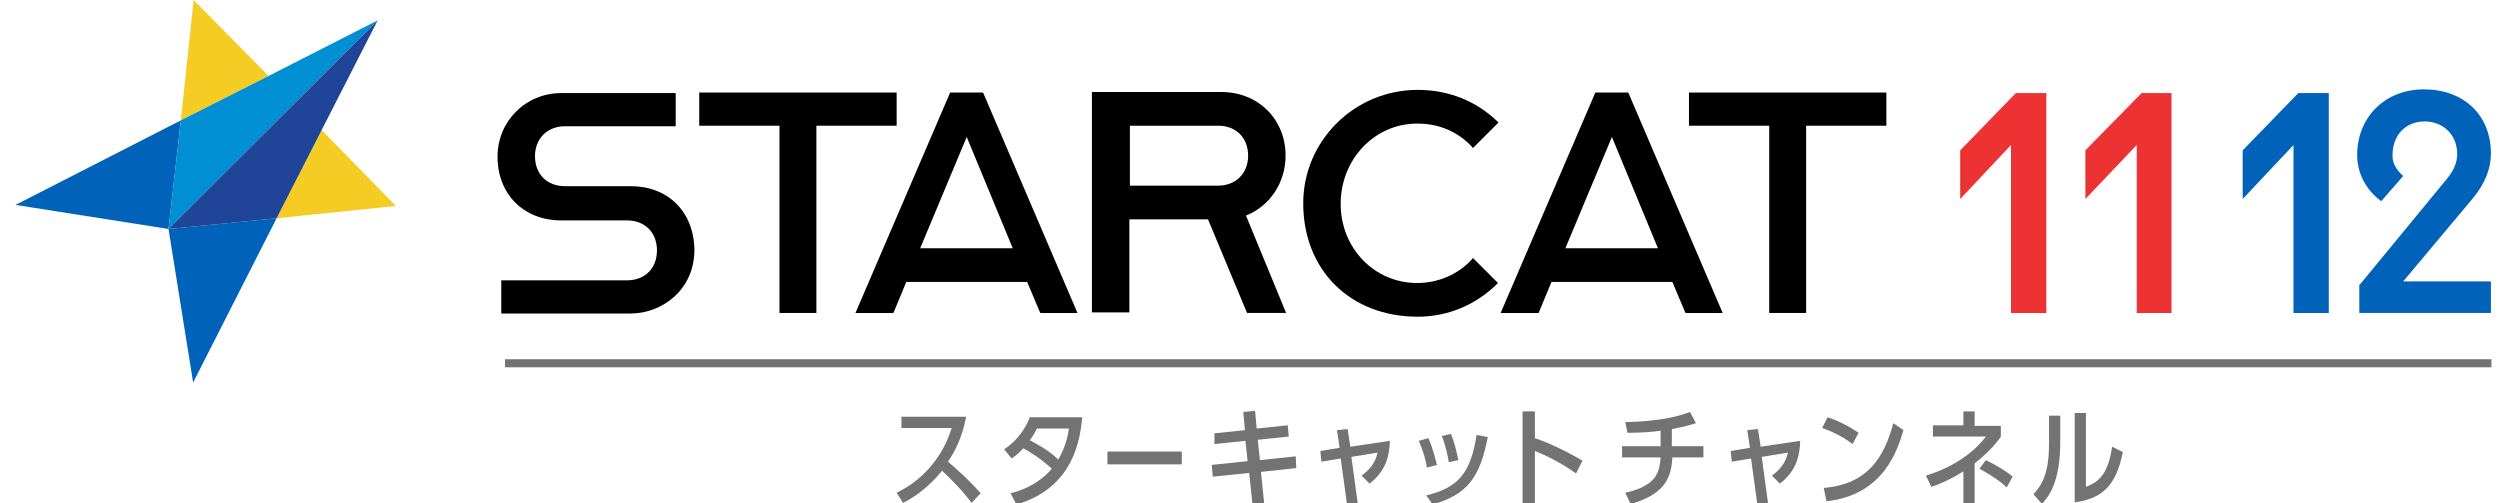
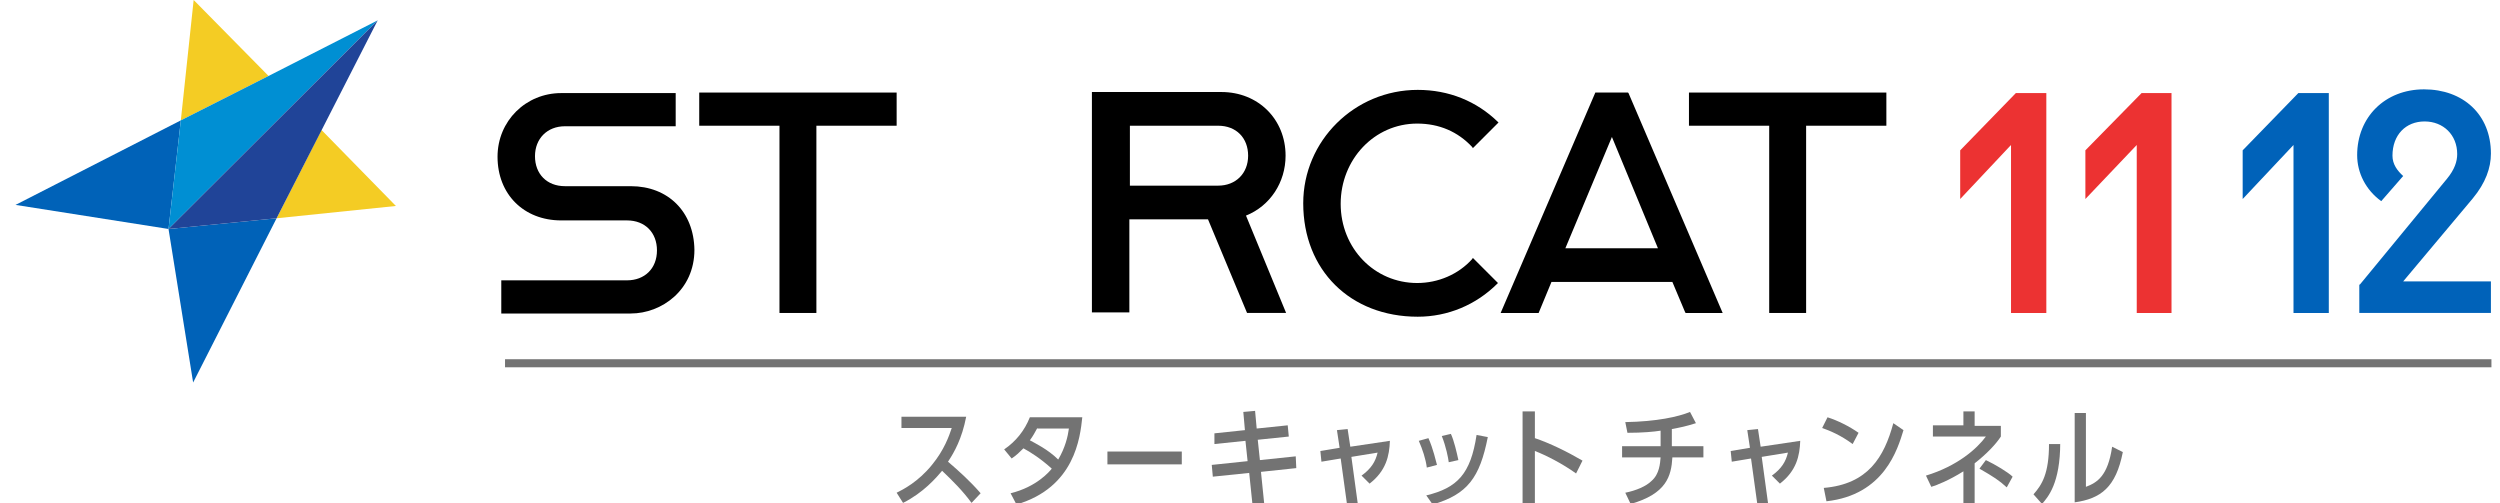
<svg xmlns="http://www.w3.org/2000/svg" version="1.1" id="レイヤー_1" x="0px" y="0px" viewBox="0 0 467.3 94.1" style="enable-background:new 0 0 467.3 94.1;" xml:space="preserve">
  <style type="text/css">
	.st0{fill:none;stroke:#737373;stroke-width:1.508;stroke-miterlimit:10;}
	.st1{fill:#737373;}
	.st2{fill:#0062B8;}
	.st3{fill:#F4CC24;}
	.st4{fill:#008FD3;}
	.st5{fill:#0094DC;}
	.st6{fill:#204498;}
	.st7{fill:#EC3232;}
	.st8{fill:#0062B9;}
</style>
  <g>
    <line class="st0" x1="94.4" y1="67.9" x2="465.7" y2="67.9" />
    <g>
      <g>
        <g>
          <g>
            <path class="st1" d="M181.6,94c-1.6-2.2-3.5-4.1-5.5-6c-1.1,1.3-3.5,4.1-7.3,6l-1.2-1.9c1.2-0.6,4-2,6.6-5.2       c2.3-2.8,3.2-5.4,3.7-6.9h-9.4v-2.1h12.1c-0.8,4.1-2.2,6.6-3.4,8.4c2.1,1.8,4.2,3.7,6.1,5.9L181.6,94z" />
            <path class="st1" d="M187.7,84c2.2-1.5,3.8-3.5,4.8-6h9.8c-0.4,3.8-1.4,13.1-12.3,16.3l-1.1-2.1c4.9-1.2,7.3-4.1,7.7-4.6       c-2.1-1.9-4-3.1-5.3-3.8c-0.7,0.7-1.3,1.3-2.2,1.9L187.7,84z M193.9,80c-0.5,0.9-0.8,1.5-1.4,2.3c0.9,0.5,3.4,1.7,5.3,3.6       c1.3-2.2,1.8-4.3,2-5.8H193.9z" />
            <path class="st1" d="M220.9,84.4v2.4H207v-2.4H220.9z" />
            <path class="st1" d="M232.4,77l2.2-0.2l0.3,3.3l5.8-0.6l0.2,2.1l-5.8,0.6l0.4,3.8l6.7-0.7l0.1,2.2l-6.6,0.7l0.6,5.9l-2.2,0.1       l-0.6-5.8l-6.8,0.7l-0.2-2.2l6.7-0.7l-0.4-3.8l-5.8,0.6L227,81l5.7-0.6L232.4,77z" />
            <path class="st1" d="M249.9,80.4l2-0.2l0.5,3.3l7.4-1.1c-0.1,2.8-0.7,5.6-3.8,8l-1.5-1.5c1.8-1.3,2.6-2.6,3-4.3l-4.9,0.8       l1.2,8.8l-2,0.2l-1.2-8.7l-3.6,0.6l-0.2-2l3.6-0.6L249.9,80.4z" />
            <path class="st1" d="M266.7,87.4c-0.2-1.6-0.8-3.4-1.5-5l1.8-0.5c0.9,2,1.4,4.3,1.6,5L266.7,87.4z M266.6,92.6       c5.8-1.4,8.3-4,9.4-11.3l2.1,0.4c-1.5,7.6-3.8,10.7-10.3,12.6L266.6,92.6z M270.8,86.4c-0.1-0.8-0.5-2.9-1.3-4.9l1.7-0.4       c0.6,1.3,1.1,3.5,1.4,4.9L270.8,86.4z" />
            <path class="st1" d="M294.6,88.5c-2.5-1.8-5.6-3.4-7.7-4.2v9.9h-2.3V76.9h2.3v5c2.7,0.9,6,2.5,8.9,4.2L294.6,88.5z" />
            <path class="st1" d="M312.6,83.4h5.8v2.1h-5.8c-0.2,3.5-1.1,6.8-7.8,8.7l-1-2.1c2-0.4,3.9-1.2,4.9-2.2c1.5-1.3,1.6-3.3,1.7-4.4       h-7.2v-2.1h7.2v-2.9c-1.2,0.2-3.4,0.4-6.2,0.4l-0.4-2c5.9-0.1,9.9-1,12.1-1.9l1.1,2.1c-1.9,0.6-2.9,0.8-4.5,1.1V83.4z" />
            <path class="st1" d="M326.6,80.4l2-0.2l0.5,3.3l7.4-1.1c-0.1,2.8-0.7,5.6-3.8,8l-1.5-1.5c1.8-1.3,2.6-2.6,3-4.3l-4.9,0.8       l1.2,8.8l-2,0.2l-1.2-8.7l-3.6,0.6l-0.2-2l3.6-0.6L326.6,80.4z" />
            <path class="st1" d="M346.3,83c-2.3-1.7-4.3-2.5-5.7-3l1-2c1.9,0.6,4.1,1.7,5.8,2.9L346.3,83z M340.9,91.2       c8.3-0.7,11.3-5.8,13-12.1l1.9,1.3c-1.1,3.6-3.6,12.1-14.4,13.3L340.9,91.2z" />
            <path class="st1" d="M367,76.9h2.1v2.7h4.9v2c-0.9,1.4-2.7,3.3-4.9,5v7.6H367v-6.1c-2.7,1.7-5,2.6-6,2.9l-1-2.1       c5.9-1.8,9.5-5,11.2-7.3l-9.9,0v-2.1h5.7V76.9z M375.1,91.1c-1.4-1.3-2.5-2-5.1-3.5l1.2-1.6c1.7,0.8,4.2,2.3,5,3.1L375.1,91.1z       " />
-             <path class="st1" d="M385.1,82.7c0,7.7-2.3,10.2-3.4,11.5l-1.6-1.8c1.6-1.8,2.9-3.9,2.9-9.4v-5.3h2.1V82.7z M396.8,84.5       c-1.3,6.6-4.1,8.7-9,9.4V77.2h2.1V91c2.1-0.8,4.1-2,4.9-7.5L396.8,84.5z" />
+             <path class="st1" d="M385.1,82.7c0,7.7-2.3,10.2-3.4,11.5l-1.6-1.8c1.6-1.8,2.9-3.9,2.9-9.4h2.1V82.7z M396.8,84.5       c-1.3,6.6-4.1,8.7-9,9.4V77.2h2.1V91c2.1-0.8,4.1-2,4.9-7.5L396.8,84.5z" />
          </g>
        </g>
      </g>
    </g>
    <g>
      <g>
        <g>
          <path d="M117.9,34.8h-12.3c-3.4,0-5.6-2.3-5.6-5.6s2.3-5.6,5.6-5.6h20.7v-6.2h-21.4c-6.6,0-11.9,5.2-11.9,11.9      c0,7,4.9,11.9,11.9,11.9h12.3c3.4,0,5.6,2.3,5.6,5.6c0,3.4-2.3,5.6-5.6,5.6H93.7v6.2h24.2c5.8,0,11.9-4.4,11.9-11.9      C129.7,39.6,124.9,34.8,117.9,34.8z" />
          <polygon points="167.6,17.3 130.7,17.3 130.7,23.5 145.7,23.5 145.7,58.5 152.6,58.5 152.6,23.5 167.6,23.5     " />
-           <path d="M183.7,17.3h-6.1l-17.7,41.2h7.1l2.4-5.8h22.6l2.4,5.7l0.1,0.1h6.9l-17.6-41.1L183.7,17.3z M189.3,46.4H172l8.7-20.8      L189.3,46.4z" />
          <path d="M240.3,29.1c0-6.8-5.1-11.9-12-11.9h-24.2v41.2h7V41h14.7l7.3,17.5h7.3l-7.5-18.2C237.4,38.5,240.3,34.1,240.3,29.1z       M211.2,23.5h16.5c3.4,0,5.6,2.3,5.6,5.6s-2.3,5.6-5.6,5.6h-16.5V23.5z" />
          <path d="M264.9,23.1c4.1,0,7.6,1.5,10.3,4.4l0.1,0.2l4.8-4.8l-0.1-0.1c-4-3.9-9.2-6-15-6c-11.8,0-21.4,9.5-21.4,21.2      c0,12.5,8.8,21.2,21.4,21.2c5.6,0,10.9-2.2,14.9-6.2l0.1-0.1l-4.7-4.7l-0.1,0.2c-2.6,2.9-6.4,4.5-10.3,4.5      c-8,0-14.3-6.5-14.3-14.8S256.9,23.1,264.9,23.1z" />
          <path d="M304.3,17.3h-6.1l-17.7,41.2h7.1l2.4-5.8h22.6l2.4,5.7l0.1,0.1h6.9l-17.6-41.1L304.3,17.3z M309.9,46.4h-17.3l8.7-20.8      L309.9,46.4z" />
          <polygon points="315.7,17.3 315.7,23.5 330.7,23.5 330.7,58.5 337.6,58.5 337.6,23.5 352.6,23.5 352.6,17.3     " />
        </g>
        <g>
          <polygon class="st2" points="2.9,38.3 31.5,42.8 33.8,22.5     " />
          <polygon class="st2" points="36.1,71.5 51.7,40.8 31.5,42.8     " />
          <polygon class="st3" points="60.1,24.3 51.7,40.8 74,38.5     " />
          <polygon class="st3" points="36.2,0 33.8,22.5 50.2,14.2     " />
          <g>
            <polygon class="st4" points="70.6,3.8 70.6,3.8 50.2,14.2 33.8,22.5 31.5,42.8      " />
            <polygon class="st5" points="31.5,42.8 31.5,42.8 41.6,41.8      " />
          </g>
          <polygon class="st6" points="70.6,3.8 51.7,40.8 31.5,42.8     " />
        </g>
      </g>
      <g>
        <g>
          <polygon class="st7" points="376.8,17.4 366.4,28.1 366.4,37.2 375.9,27.1 375.9,58.5 382.5,58.5 382.5,17.4     " />
          <polygon class="st7" points="400.3,17.4 389.8,28.1 389.8,37.2 399.4,27.1 399.4,58.5 405.9,58.5 405.9,17.4     " />
        </g>
      </g>
      <g>
        <polygon class="st8" points="429.6,17.4 419.2,28.1 419.2,37.2 428.7,27.1 428.7,58.5 435.3,58.5 435.3,17.4    " />
        <g>
          <g>
            <path class="st8" d="M441.1,53.2l16.3-19.8c1.4-1.7,1.9-3.2,1.9-4.6c0-3.6-2.6-6.1-6.1-6.1c-3.5,0-6,2.5-6,6.4       c0,1.6,0.9,2.8,2,3.8l-4.1,4.7c-2.9-2.1-4.5-5.3-4.5-8.6c0-7.1,5.2-12.3,12.5-12.3c7.3,0,12.5,4.7,12.5,12c0,2.7-1,5.5-3.4,8.4       l-13,15.5h16.4v5.9h-24.6V53.2z" />
          </g>
        </g>
      </g>
    </g>
  </g>
</svg>